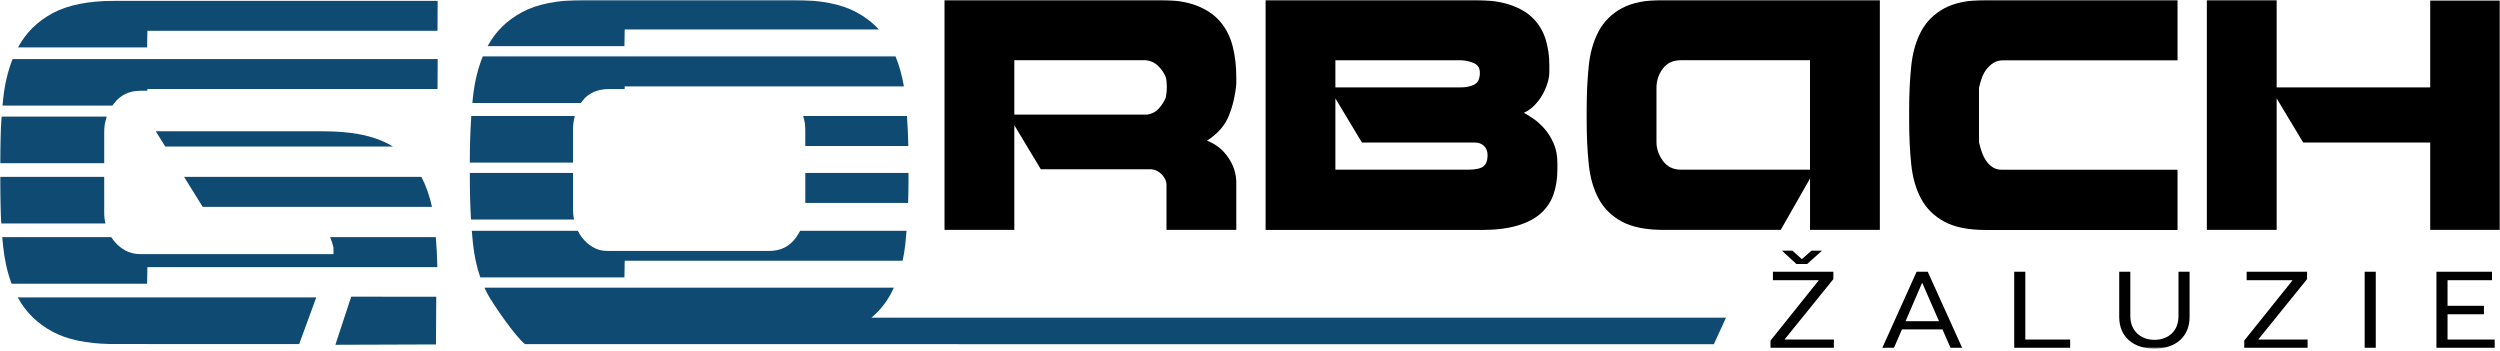
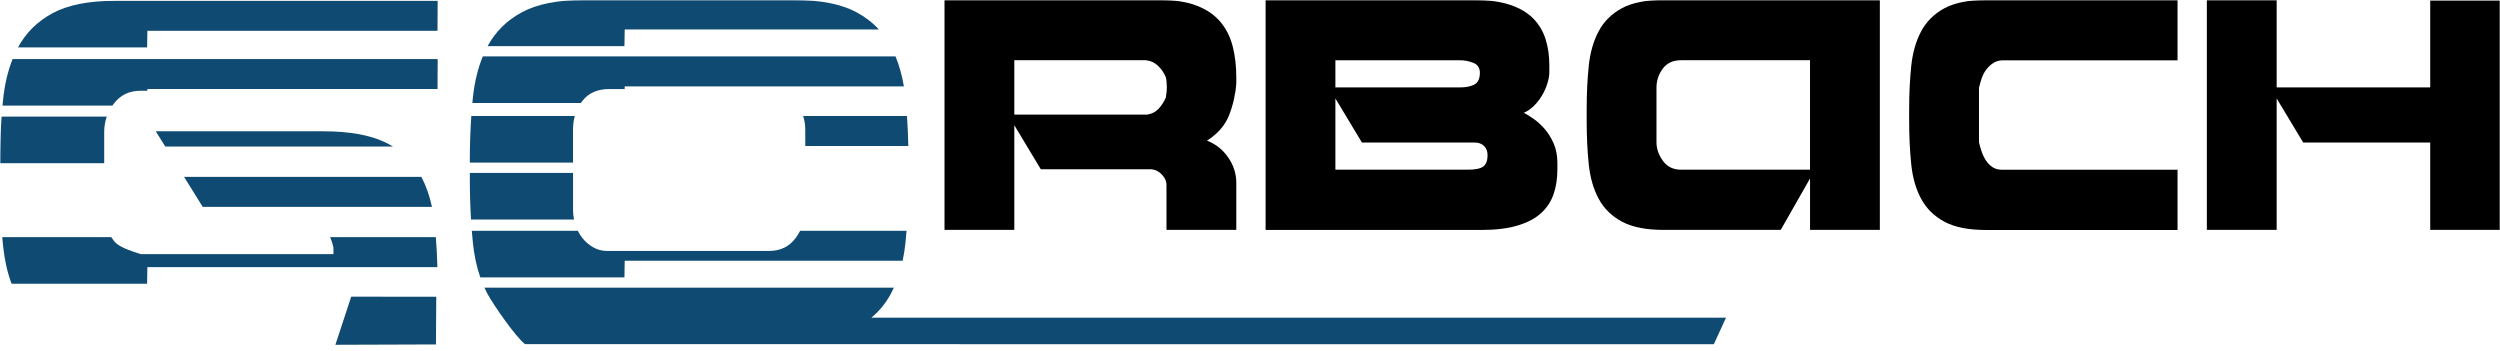
<svg xmlns="http://www.w3.org/2000/svg" width="934" height="131" viewBox="0 0 934 131" fill="none">
  <g clip-path="url(#clip0_2164_2)">
    <mask id="mask0_2164_2" style="mask-type:luminance" maskUnits="userSpaceOnUse" x="0" y="0" width="935" height="131">
      <path d="M934.01 0H0V130.26H934.01V0Z" fill="white" />
    </mask>
    <g mask="url(#mask0_2164_2)">
      <path fill-rule="evenodd" clip-rule="evenodd" d="M461.88 28.81V31.28C461.53 35.49 460.62 39.44 459.14 43.15C457.66 46.86 454.92 49.99 450.93 52.55C454.23 53.83 456.88 55.93 458.88 58.86C460.88 61.79 461.88 64.94 461.88 68.33V85.89H435.8V69.01C435.8 67.73 435.26 66.49 434.17 65.31C433.08 64.12 431.8 63.43 430.32 63.25H388.86L378.95 46.78V85.89H352.87V0H433.58C438.97 0 443.49 0.71 447.14 2.13C450.79 3.55 453.7 5.54 455.88 8.1C458.05 10.66 459.6 13.7 460.51 17.22C461.42 20.74 461.88 24.61 461.88 28.81ZM378.95 42.81H428.63C430.37 42.54 431.78 41.8 432.87 40.61C433.96 39.42 434.85 38.05 435.54 36.49C435.8 35.12 435.93 33.79 435.93 32.51C435.93 31.14 435.8 29.9 435.54 28.81C434.84 27.16 433.87 25.75 432.61 24.56C431.35 23.37 429.85 22.68 428.11 22.5H378.95V42.81Z" fill="black" />
      <path fill-rule="evenodd" clip-rule="evenodd" d="M581.83 63.53C581.83 66.82 581.35 69.84 580.4 72.59C579.44 75.33 577.88 77.69 575.71 79.66C573.54 81.63 570.62 83.16 566.97 84.26C563.32 85.36 558.84 85.91 553.54 85.91H472.83V0H550.93C556.23 0 560.69 0.62 564.29 1.85C567.9 3.08 570.77 4.8 572.9 7C575.03 9.2 576.55 11.78 577.46 14.75C578.37 17.72 578.83 20.9 578.83 24.29V26.9C578.83 28.18 578.59 29.6 578.11 31.15C577.63 32.71 576.96 34.21 576.09 35.68C575.22 37.14 574.2 38.45 573.03 39.59C571.86 40.73 570.62 41.58 569.31 42.13C570.35 42.68 571.59 43.46 573.03 44.46C574.46 45.47 575.83 46.72 577.14 48.23C578.44 49.74 579.55 51.55 580.47 53.65C581.38 55.75 581.84 58.18 581.84 60.92V63.53H581.83ZM498.9 32.66H545.45C547.71 32.66 549.51 32.29 550.86 31.56C552.21 30.83 552.88 29.36 552.88 27.17C552.88 25.34 552.05 24.11 550.4 23.47C548.75 22.83 547.1 22.51 545.45 22.51H498.9V32.66ZM498.9 36.78V63.4H548.32C551.1 63.4 553.04 63.01 554.12 62.23C555.21 61.45 555.75 60.01 555.75 57.91C555.75 56.54 555.32 55.42 554.45 54.55C553.58 53.68 552.41 53.25 550.93 53.25H508.82L498.91 36.78H498.9Z" fill="black" />
      <path fill-rule="evenodd" clip-rule="evenodd" d="M702.31 -2.92938e-05V85.89H676.23V66.68L665.28 85.89H621.6C614.99 85.89 609.78 84.86 605.95 82.8C602.13 80.74 599.24 77.91 597.28 74.29C595.32 70.68 594.09 66.38 593.56 61.39C593.04 56.4 592.78 50.94 592.78 44.99V40.87C592.78 35.02 593.04 29.6 593.56 24.61C594.08 19.62 595.32 15.3 597.28 11.64C599.24 7.98 602.13 5.12 605.95 3.06C609.77 1 614.99 -0.03 621.6 -0.03H702.31V-2.92938e-05ZM627.99 22.5C625.03 22.5 622.77 23.55 621.21 25.66C619.65 27.76 618.86 30.14 618.86 32.79V53.1C618.86 55.57 619.66 57.9 621.27 60.1C622.88 62.3 625.12 63.39 627.98 63.39H676.22V22.5H627.98H627.99Z" fill="black" />
      <path fill-rule="evenodd" clip-rule="evenodd" d="M813.53 22.5V0H741.95C735.43 0 730.26 1.03 726.43 3.09C722.61 5.15 719.72 8.01 717.76 11.67C715.8 15.33 714.57 19.65 714.04 24.64C713.52 29.63 713.26 35.05 713.26 40.9V45.02C713.26 50.97 713.52 56.43 714.04 61.42C714.56 66.41 715.8 70.7 717.76 74.32C719.72 77.93 722.61 80.77 726.43 82.83C730.25 84.89 735.43 85.92 741.95 85.92H813.53V63.42H747.95C746.56 63.42 745.39 63.1 744.43 62.46C743.47 61.82 742.67 61.02 742.02 60.06C741.37 59.1 740.82 58 740.39 56.77C739.96 55.53 739.61 54.32 739.35 53.13V32.82C739.61 31.63 739.96 30.42 740.39 29.18C740.82 27.95 741.41 26.85 742.15 25.89C742.89 24.93 743.76 24.13 744.76 23.49C745.76 22.85 747 22.53 748.48 22.53H813.54L813.53 22.5Z" fill="black" />
      <path fill-rule="evenodd" clip-rule="evenodd" d="M907.93 0.14H934.01V85.89H907.93V53.24H860.47L850.56 36.77V85.89H824.48V0H850.56V32.66H907.93V0.14Z" fill="black" />
-       <path fill-rule="evenodd" clip-rule="evenodd" d="M671.11 98.62H675.17L680.71 93.64H676.8L673.22 96.77H673.12L669.64 93.64H665.73L671.12 98.62H671.11ZM661.47 130.01H685.14V126.84H666.81L666.76 126.76L684.94 104.28V101.51H662.36V104.68H679.45L679.5 104.72L661.46 127.24V130.01H661.47ZM703.22 130.01H707.56L710.57 123.06H725.7L728.75 130.01H733.09L720.2 101.51H716.05L703.21 130.01H703.22ZM711.91 120.01L718.07 105.72H718.17L724.42 120.01H711.92H711.91ZM752.51 130.01H773.41V126.84H756.66V101.51H752.51V130.01ZM804.86 130.25C812.93 130.25 818.03 125.71 818.03 118.41V101.51H813.88V118.17C813.88 123.67 810.11 126.96 804.86 126.96C799.61 126.96 795.89 123.43 795.89 118.17V101.51H791.74V118.41C791.74 125.92 797.09 130.25 804.86 130.25ZM838.45 130.01H862.12V126.84H843.79L843.74 126.76L861.92 104.28V101.51H839.35V104.68H856.44L856.49 104.72L838.45 127.24V130.01ZM883.44 130.01H887.59V101.51H883.44V130.01ZM910.25 130.01H932.01V126.84H914.4V117.41H928V114.24H914.4V104.69H931.01V101.52H910.25V130.02V130.01Z" fill="black" />
-       <path fill-rule="evenodd" clip-rule="evenodd" d="M118.17 111.11H6.649C6.649 111.11 6.689 111.19 6.709 111.23C9.629 116.62 13.939 120.86 19.649 123.93C25.039 126.83 32.209 128.36 41.179 128.52H54.949L55.049 128.54H111.77L118.16 111.11H118.17Z" fill="#0E4A72" />
-       <path fill-rule="evenodd" clip-rule="evenodd" d="M55.06 99.79H163.41C163.3 95.88 163.11 92.15 162.83 88.59H123.32C123.88 89.85 124.3 91.15 124.58 92.49V94.95H52.56C50.35 94.95 48.41 94.47 46.72 93.52C45.03 92.56 43.61 91.33 42.44 89.83C42.13 89.43 41.84 89.02 41.56 88.59H0.84C0.94 89.74 1.05 90.86 1.16 91.98C1.7 97.15 2.76 101.82 4.33 106.01H54.96L55.06 99.8V99.79Z" fill="#0E4A72" />
-       <path fill-rule="evenodd" clip-rule="evenodd" d="M39.4 83.49C39.09 82.19 38.93 80.89 38.93 79.58V66.07H0V67.49C0 73.11 0.16 78.44 0.47 83.48H39.4V83.49Z" fill="#0E4A72" />
+       <path fill-rule="evenodd" clip-rule="evenodd" d="M55.06 99.79H163.41C163.3 95.88 163.11 92.15 162.83 88.59H123.32C123.88 89.85 124.3 91.15 124.58 92.49V94.95H52.56C45.03 92.56 43.61 91.33 42.44 89.83C42.13 89.43 41.84 89.02 41.56 88.59H0.84C0.94 89.74 1.05 90.86 1.16 91.98C1.7 97.15 2.76 101.82 4.33 106.01H54.96L55.06 99.8V99.79Z" fill="#0E4A72" />
      <path fill-rule="evenodd" clip-rule="evenodd" d="M75.73 77.28H161.38C160.49 73.14 159.17 69.4 157.43 66.08H68.769L75.73 77.28Z" fill="#0E4A72" />
      <path fill-rule="evenodd" clip-rule="evenodd" d="M61.74 54.75H146.82C145.88 54.18 144.89 53.64 143.86 53.15C138.15 50.42 130.43 49.05 120.7 49.05H58.2L61.74 54.75Z" fill="#0E4A72" />
      <path fill-rule="evenodd" clip-rule="evenodd" d="M38.93 60.96V49.26C38.93 47.27 39.25 45.37 39.9 43.55H0.6C0.21 49.03 0 54.84 0 60.96H38.93Z" fill="#0E4A72" />
      <path fill-rule="evenodd" clip-rule="evenodd" d="M0.93 39.46H42C42.17 39.21 42.35 38.96 42.54 38.71C44.94 35.5 48.28 33.9 52.57 33.9H55.06V33.26H163.46L163.52 22.06H4.71C2.93 26.51 1.75 31.52 1.17 37.08C1.09 37.87 1.01 38.67 0.94 39.47L0.93 39.46Z" fill="#0E4A72" />
      <path fill-rule="evenodd" clip-rule="evenodd" d="M55.059 11.51H163.45L163.51 0.31H42.83C33.099 0.31 25.369 1.85 19.669 4.92C13.96 7.99 9.649 12.26 6.729 17.72H54.959L55.059 11.51Z" fill="#0E4A72" />
      <path fill-rule="evenodd" clip-rule="evenodd" d="M162.87 128.68L125.3 128.81L131.21 110.84L162.99 110.86L162.87 128.68Z" fill="#0E4A72" />
      <path fill-rule="evenodd" clip-rule="evenodd" d="M233.39 11.02H328.36C326.02 8.47 323.21 6.32 319.95 4.56C314.29 1.52 306.57 0 296.81 0H217.95C208.3 0 200.65 1.52 195 4.57C189.35 7.61 185.08 11.83 182.19 17.23H233.29L233.39 11.02Z" fill="#0E4A72" />
      <path fill-rule="evenodd" clip-rule="evenodd" d="M334.57 21.08H180.37C178.51 25.61 177.28 30.72 176.68 36.42C176.61 37.11 176.54 37.8 176.47 38.49H217C217.18 38.23 217.36 37.98 217.55 37.73C219.86 34.75 223.21 33.27 227.58 33.27H233.37L233.39 32.28H337.7C337.01 28.21 335.97 24.48 334.57 21.08Z" fill="#0E4A72" />
      <path fill-rule="evenodd" clip-rule="evenodd" d="M338.86 43.34H300.06C300.59 44.99 300.85 46.71 300.85 48.5V54.55H339.35C339.27 50.68 339.1 46.94 338.85 43.35L338.86 43.34Z" fill="#0E4A72" />
-       <path fill-rule="evenodd" clip-rule="evenodd" d="M339.42 64.61H300.86V75.81H339.27C339.37 72.82 339.42 69.73 339.42 66.55V64.6V64.61Z" fill="#0E4A72" />
      <path fill-rule="evenodd" clip-rule="evenodd" d="M338.68 86.22H298.94C298.47 87.12 297.92 88.01 297.28 88.88C294.9 92.13 291.59 93.75 287.35 93.75H226.81C224.88 93.75 223.11 93.28 221.51 92.33C219.9 91.38 218.55 90.2 217.46 88.78C216.85 87.99 216.33 87.14 215.88 86.22H176.26C176.39 87.78 176.53 89.31 176.68 90.8C177.17 95.49 178.09 99.76 179.44 103.63H233.29L233.39 97.42H337.23C337.68 95.31 338.02 93.11 338.27 90.8C338.43 89.3 338.57 87.77 338.69 86.22H338.68Z" fill="#0E4A72" />
      <path fill-rule="evenodd" clip-rule="evenodd" d="M333.96 107.48H180.98C181.36 108.3 181.75 109.1 182.17 109.87C184.25 113.72 192.64 125.91 196.16 128.57L640.29 128.6L644.841 118.68H325.55C328.52 116.21 330.92 113.27 332.76 109.87C333.18 109.09 333.58 108.3 333.95 107.48H333.96Z" fill="#0E4A72" />
      <path fill-rule="evenodd" clip-rule="evenodd" d="M175.52 60.75H214.08V48.5C214.08 46.66 214.3 44.95 214.75 43.34H176.08C175.71 48.74 175.52 54.45 175.52 60.47V60.75Z" fill="#0E4A72" />
      <path fill-rule="evenodd" clip-rule="evenodd" d="M214.09 64.61H175.53V66.56C175.53 71.99 175.68 77.14 175.97 82.02H214.46C214.21 80.84 214.09 79.68 214.09 78.53V64.61Z" fill="#0E4A72" />
    </g>
  </g>
  <defs>
    <clipPath id="clip0_2164_2">
      <rect width="934" height="131" fill="white" />
    </clipPath>
  </defs>
</svg>